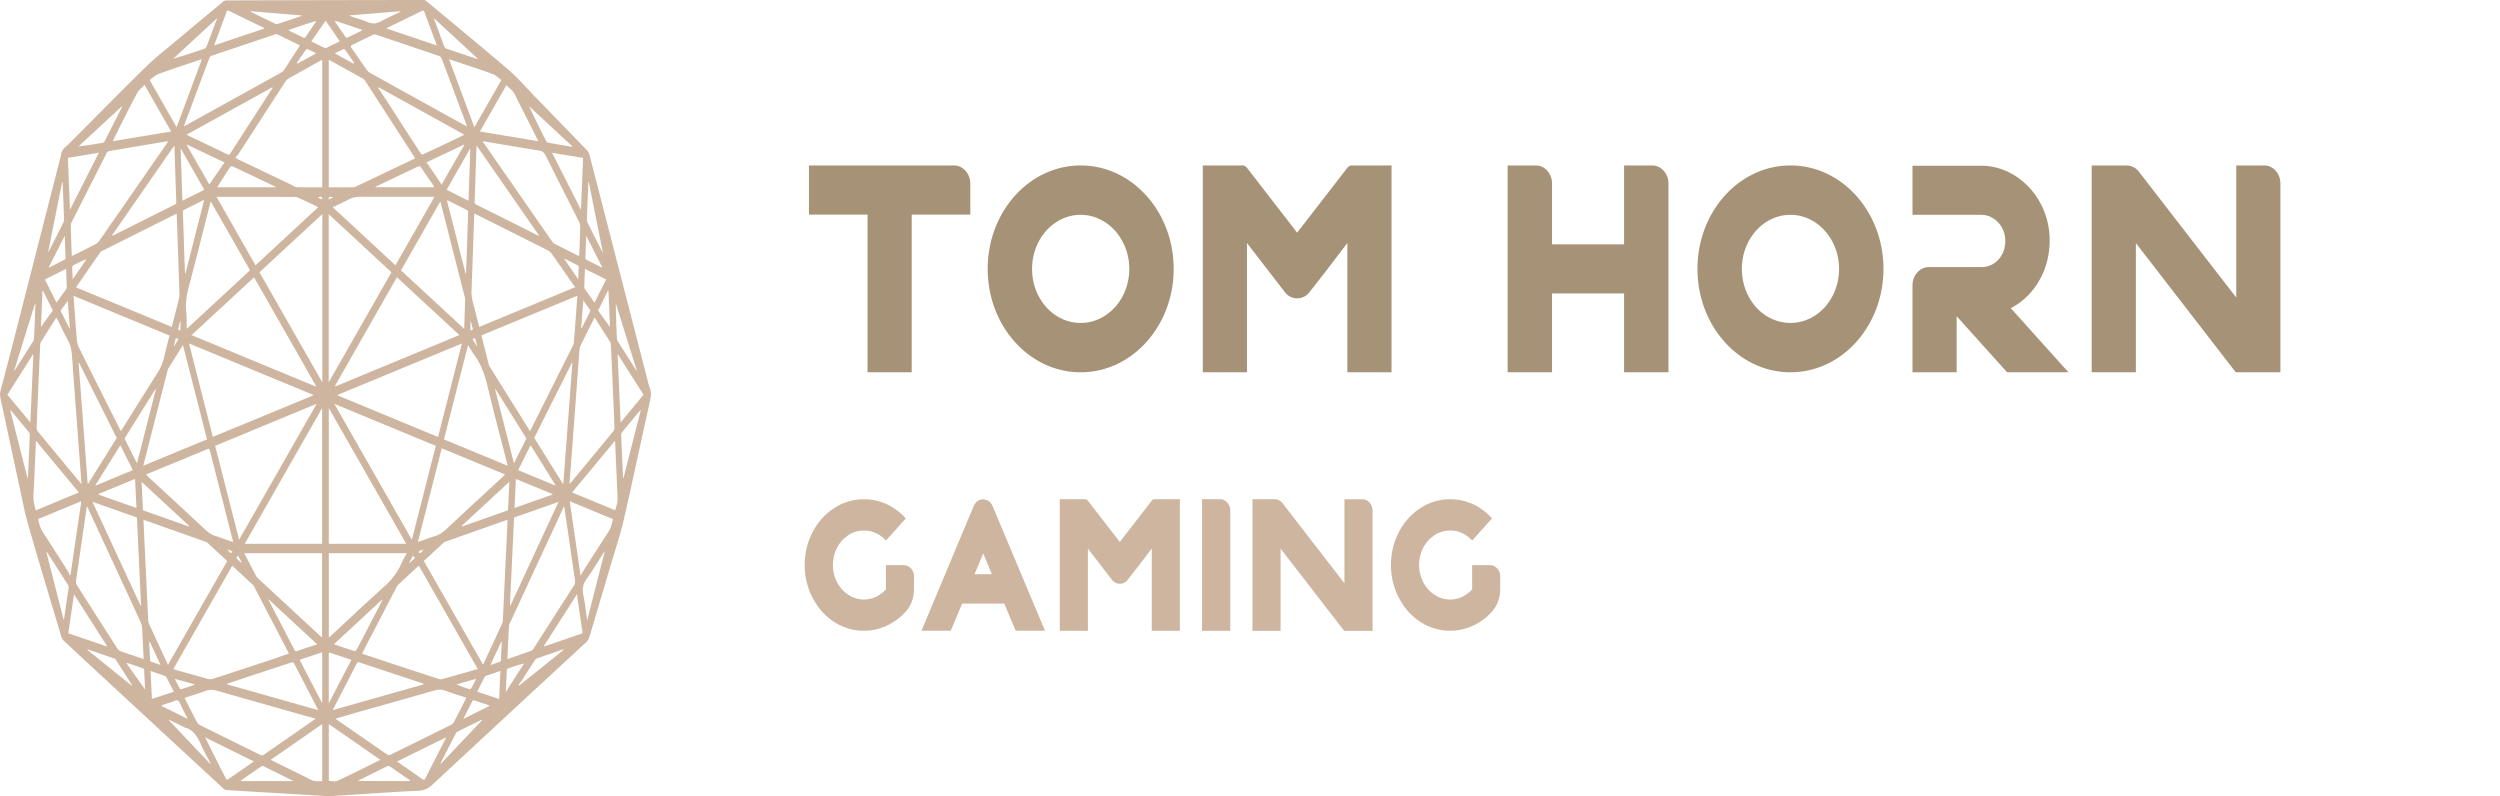
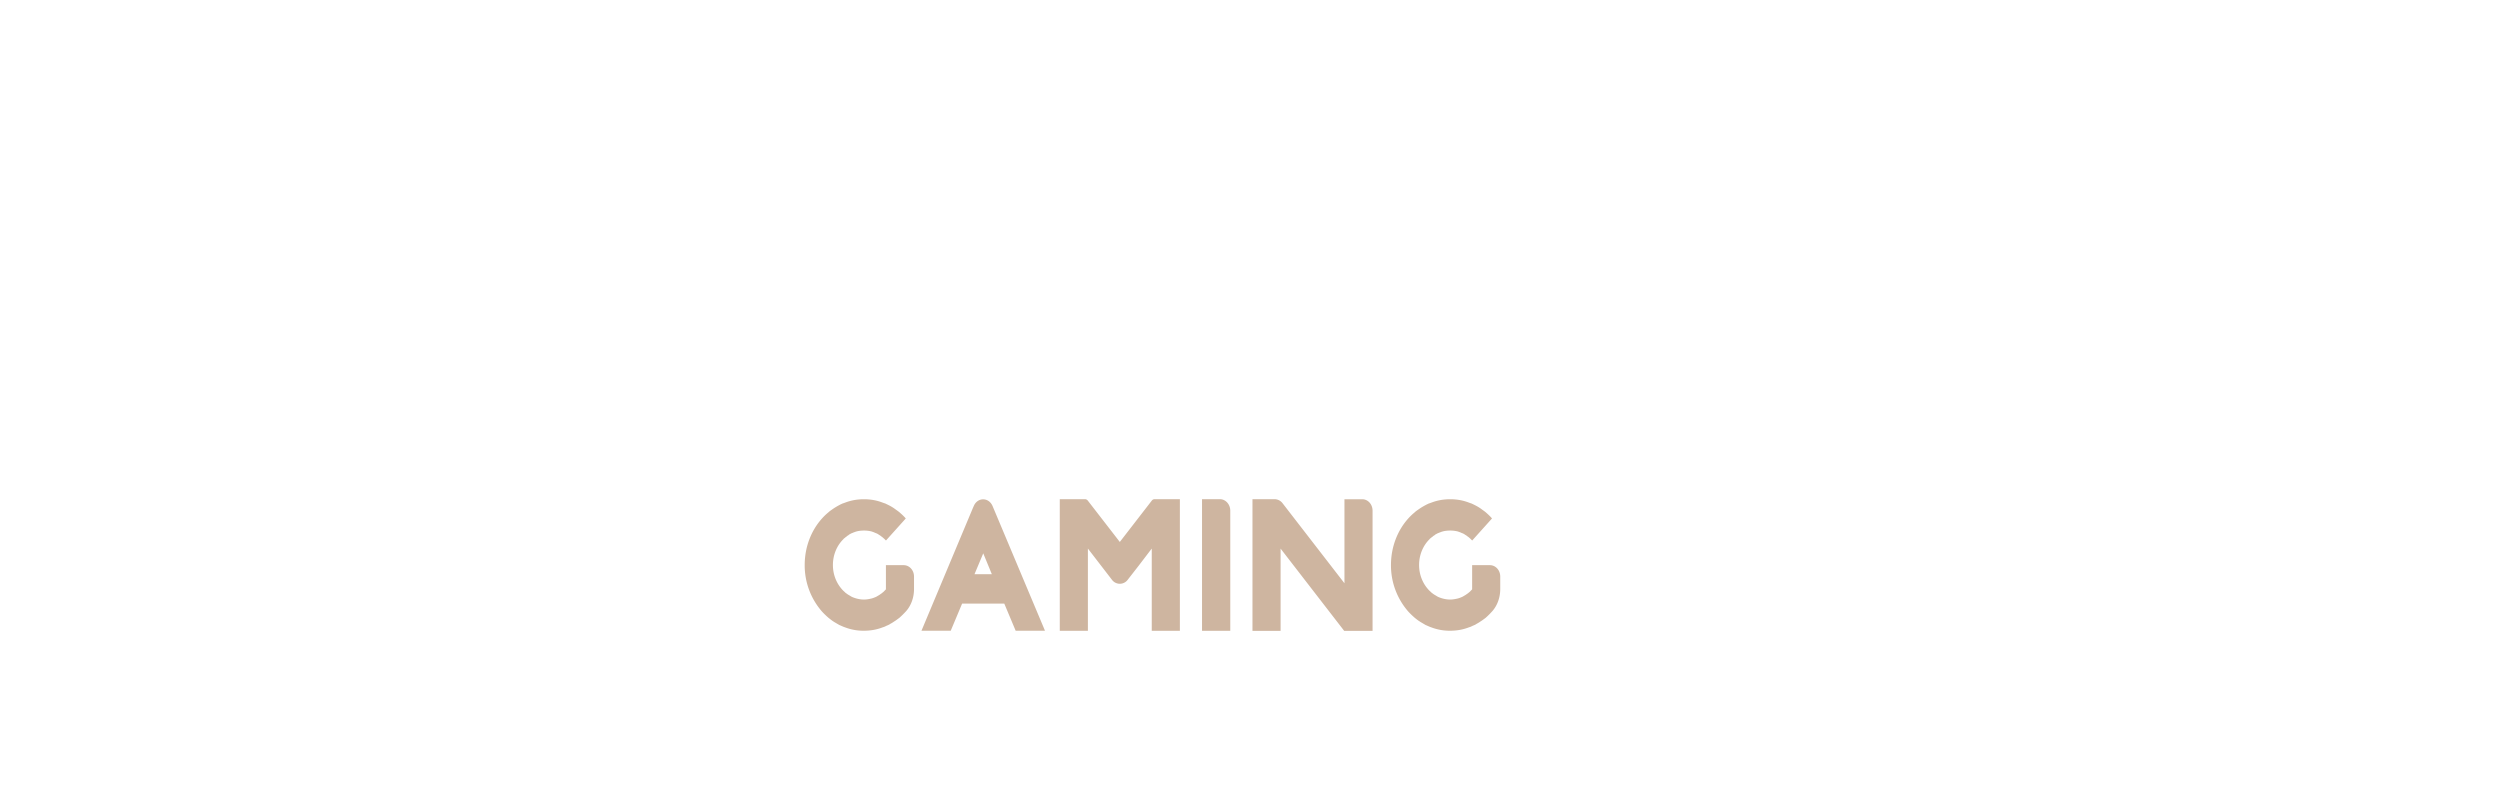
<svg xmlns="http://www.w3.org/2000/svg" width="157" height="50" fill="none">
-   <path fill="#ceb5a0" d="m20.452 49.99-2.87-.174c-1.123-.064-2.247-.129-3.37-.203-.073-.003-.152-.068-.219-.126-2.326-2.148-4.649-4.299-6.972-6.447-1-.927-2.001-1.854-3-2.784a.711.711 0 0 1-.177-.303C3.15 37.63 2.447 35.31 1.776 32.97c-.25-.872-.418-1.796-.616-2.704-.383-1.763-.755-3.53-1.138-5.293a.897.897 0 0 1 .012-.44c.252-.952.505-1.905.749-2.864l2.96-11.576c.028-.12.069-.236.086-.358.044-.288.18-.427.337-.55.055-.041.107-.096.16-.148 1.62-1.621 3.23-3.272 4.864-4.864.674-.659 1.394-1.198 2.094-1.793.906-.762 1.815-1.518 2.724-2.27a.336.336 0 0 1 .215-.084C18.349.013 22.479.003 26.606 0c.06 0 .125.026.177.074 1.72 1.431 3.444 2.849 5.152 4.312.569.488 1.095 1.095 1.635 1.654 1.097 1.13 2.198 2.264 3.293 3.4a.73.73 0 0 1 .16.301c1.243 4.812 2.483 9.631 3.723 14.447.005.02.005.039.011.055.198.368.108.733.02 1.127-.542 2.432-1.056 4.877-1.614 7.306-.2.875-.485 1.715-.735 2.564-.467 1.58-.94 3.156-1.405 4.735a.728.728 0 0 1-.2.346c-3.215 2.974-6.433 5.946-9.645 8.937-.276.258-.546.387-.866.4-.94.039-1.879.103-2.82.161-.908.059-1.817.12-2.73.178-.1.007-.2 0-.301 0-.009 0-.009-.003-.009-.006Zm6.165-14.763c1.243 2.18 2.478 4.341 3.715 6.508.017-.026.029-.042.04-.064.39-.837.776-1.673 1.162-2.51a.493.493 0 0 0 .044-.174c.02-.378.034-.753.052-1.13l.165-3.489c.03-.565.053-1.134.079-1.718-.052.016-.093.023-.134.035l-3.76 1.328c-.035.013-.076.023-.105.055-.418.38-.828.765-1.258 1.16ZM9.01 32.644c.03.59.05 1.146.078 1.698.073 1.518.143 3.043.218 4.56a.942.942 0 0 0 .073.317c.36.788.723 1.573 1.089 2.358.026.055.052.107.084.168l3.717-6.511-1.26-1.166c-.03-.026-.07-.036-.107-.049-.93-.33-1.862-.662-2.791-.988-.366-.132-.726-.255-1.101-.387Zm-1.42-5.569c.046-.067.078-.12.11-.168.735-1.175 1.47-2.357 2.21-3.523.177-.278.311-.572.392-.937.105-.459.227-.904.346-1.376l-6.029-2.493c.07.956.137 1.88.212 2.8.012.148.058.307.116.426.61 1.23 1.226 2.452 1.839 3.679.267.523.534 1.05.804 1.592Zm25.684.013c.032-.048.04-.061.046-.077.889-1.777 1.78-3.55 2.669-5.326a.567.567 0 0 0 .05-.188c.031-.37.06-.749.086-1.123.047-.588.087-1.18.134-1.803-2.018.834-4.02 1.66-6.029 2.494.163.63.314 1.24.47 1.844.015.061.053.116.085.165.801 1.285 1.606 2.567 2.407 3.853.026.048.053.1.081.161Zm-3.27 14.925c-1.243-2.18-2.469-4.331-3.703-6.492-.444.41-.883.814-1.319 1.224a.599.599 0 0 0-.078.123c-.703 1.353-1.409 2.71-2.111 4.066-.018.033-.03.068-.047.113.038.017.067.033.096.04a810.57 810.57 0 0 0 4.734 1.56c.06.019.125.019.186.002.531-.145 1.063-.3 1.594-.449.212-.06.421-.122.647-.187Zm-11.864-.966a2.602 2.602 0 0 0-.034-.08l-2.144-4.125a.379.379 0 0 0-.07-.103c-.432-.404-.865-.804-1.306-1.215l-3.697 6.486c.043.02.064.032.084.039.648.184 1.295.368 1.943.545.14.04.287.088.418.046 1.339-.427 2.675-.872 4.01-1.315.256-.097.52-.184.796-.278Zm7.931-31.102-.087-.146c-1.016-1.573-2.033-3.149-3.052-4.722a.445.445 0 0 0-.145-.142c-.677-.378-1.356-.75-2.033-1.127a.487.487 0 0 0-.107-.045v8h.142c.447 0 .9.003 1.347-.003.079 0 .16-.02.236-.055.59-.278 1.176-.559 1.762-.837.64-.307 1.278-.61 1.937-.923Zm-5.834 1.818V3.759a3.1 3.1 0 0 0-.128.062c-.656.362-1.307.723-1.96 1.092a.718.718 0 0 0-.238.229c-.985 1.515-1.966 3.036-2.948 4.55-.049.078-.116.123-.177.185.073.084.11.103.145.12 1.124.539 2.248 1.072 3.372 1.61.11.056.224.143.337.146.529.016 1.06.01 1.597.01Zm15.891 6.269c-.06-.074-.099-.113-.13-.158-.448-.643-.89-1.289-1.34-1.922a.702.702 0 0 0-.24-.223c-1.173-.591-2.35-1.179-3.523-1.77-.366-.18-.732-.365-1.106-.549-.006.094-.012.168-.015.246-.052 1.534-.104 3.068-.163 4.602-.008.242.015.465.076.688.12.44.226.882.34 1.32l.07.263c2.006-.827 3.995-1.654 6.031-2.497Zm-25.34 2.5c.162-.633.319-1.247.473-1.86.017-.068.011-.15.008-.227l-.136-4.027c-.009-.33-.026-.662-.038-.998a.721.721 0 0 0-.087.039c-1.536.768-3.075 1.537-4.609 2.309a.416.416 0 0 0-.145.142c-.462.662-.923 1.327-1.382 1.993-.03.042-.055.087-.093.148 2.012.827 4.005 1.65 6.008 2.48Zm9.861 5.093v8.524h4.862c-1.623-2.85-3.235-5.672-4.861-8.524Zm-5.28 8.527h4.86v-8.52c-1.627 2.848-3.236 5.671-4.86 8.52Zm5.275-20.703v10.558c1.324-2.319 2.628-4.606 3.94-6.909-1.318-1.217-2.622-2.428-3.94-3.65Zm-.401 10.565V13.446c-1.321 1.224-2.628 2.428-3.947 3.653l3.947 6.915Zm5.622 9.883c.506-1.983 1.002-3.938 1.505-5.898-2.123-.875-4.229-1.75-6.372-2.639 1.632 2.868 3.241 5.685 4.867 8.537Zm-10.85 0c1.627-2.849 3.233-5.665 4.842-8.488-.006-.013-.009-.02-.012-.033-2.105.872-4.217 1.744-6.334 2.623.503 1.967 1 3.915 1.505 5.898ZM12.03 21.045l7.795 3.227.017-.042c-1.295-2.27-2.59-4.544-3.888-6.815-1.304 1.208-2.602 2.41-3.924 3.63Zm12.897-3.633c-1.298 2.277-2.593 4.544-3.885 6.815.005.016.011.026.017.042 2.587-1.073 5.175-2.142 7.792-3.227-1.322-1.218-2.617-2.419-3.924-3.63Zm-5.265 7.422c0-.013.003-.023.003-.039-2.59-1.072-5.178-2.141-7.794-3.227.505 1.984.998 3.921 1.495 5.866 2.111-.866 4.205-1.731 6.296-2.6Zm1.554-.039c0 .013 0 .023-.003.039 2.097.869 4.193 1.738 6.296 2.606.5-1.954.993-3.892 1.495-5.865-2.616 1.079-5.2 2.151-7.788 3.22Zm16.123-4.86c-.305.61-.6 1.198-.894 1.792a.609.609 0 0 0-.05.21c-.064.82-.125 1.64-.183 2.46-.087 1.177-.177 2.352-.264 3.531-.06.81-.122 1.625-.183 2.461.035-.035.061-.055.084-.08.895-1.08 1.792-2.161 2.684-3.247a.385.385 0 0 0 .055-.206c-.012-.453-.035-.908-.052-1.36-.056-1.273-.11-2.542-.172-3.814a.457.457 0 0 0-.04-.194c-.323-.514-.648-1.02-.985-1.554ZM5.12 30.408c-.03-.388-.053-.73-.079-1.073-.177-2.345-.354-4.69-.523-7.037-.026-.343-.092-.63-.238-.902-.238-.43-.45-.891-.676-1.337a1.77 1.77 0 0 0-.067-.116c-.331.523-.656 1.034-.976 1.55a.4.4 0 0 0-.038.175c-.078 1.73-.154 3.459-.223 5.193a.394.394 0 0 0 .075.23c.593.723 1.19 1.44 1.783 2.16.314.375.625.753.962 1.157Zm26.743 10.984c.52-.18 1.02-.349 1.522-.53.046-.016.087-.077.119-.126.848-1.317 1.687-2.642 2.538-3.956.076-.116.087-.22.067-.368-.154-1.014-.3-2.035-.447-3.052-.076-.514-.151-1.03-.233-1.573a.687.687 0 0 0-.049.096l-3.372 7.277a.452.452 0 0 0-.046.155c-.035.678-.067 1.363-.099 2.077Zm-26.4-9.602c-.012.055-.021.087-.027.122-.22 1.531-.447 3.06-.665 4.59a.455.455 0 0 0 .055.242 974.284 974.284 0 0 0 2.55 3.99c.047.073.113.128.18.154.259.1.514.181.773.268.226.078.453.155.69.23-.031-.67-.06-1.309-.095-1.942a1.026 1.026 0 0 0-.079-.348c-1.094-2.378-2.198-4.751-3.296-7.125-.023-.055-.052-.107-.087-.181ZM30.342 8.872c-.008.023-.02.045-.029.065.03.02.058.032.079.061l4.286 6.176c.046.064.107.12.171.148.465.24.93.468 1.397.704.038.02.076.032.122.049.006-.084.012-.146.015-.21.02-.53.043-1.063.055-1.593a.747.747 0 0 0-.067-.326c-.694-1.389-1.4-2.764-2.094-4.16-.11-.223-.232-.303-.403-.33-.976-.154-1.952-.322-2.928-.484-.2-.038-.403-.067-.604-.1ZM4.51 16.078c.058-.026.104-.042.142-.065.453-.226.909-.449 1.362-.684a.587.587 0 0 0 .212-.194c1.42-2.038 2.832-4.08 4.249-6.12.026-.04.046-.081.081-.13-.052 0-.09-.003-.128 0-1.196.2-2.393.4-3.59.607-.049.007-.11.062-.142.123-.737 1.454-1.475 2.907-2.207 4.364a.506.506 0 0 0-.046.222c.009.359.023.714.035 1.073.006.268.02.526.032.804ZM22.06 2.848c-.012.027-.023.059-.035.085.328.478.656.952.987 1.427.061.084.131.162.207.204 1.989 1.108 3.984 2.206 5.976 3.31.038.02.076.036.13.062-.02-.062-.028-.097-.04-.126-.514-1.376-1.028-2.755-1.548-4.135a.29.29 0 0 0-.165-.161A947.628 947.628 0 0 0 23.62 2.18c-.046-.016-.104-.035-.148-.013-.473.22-.94.45-1.411.682ZM11.548 7.937c.055-.033.082-.04.105-.055 2.015-1.115 4.034-2.229 6.046-3.35a.443.443 0 0 0 .142-.142c.305-.465.607-.936.912-1.408.026-.039.047-.08.079-.136-.485-.235-.956-.465-1.426-.69-.041-.02-.093-.007-.137.006l-3.975 1.337c-.082.026-.128.084-.169.197-.5 1.347-1.002 2.69-1.507 4.037-.018.055-.035.11-.07.204Zm9.52 37.194c.05.039.066.055.084.068 1.057.73 2.114 1.463 3.171 2.19.052.038.13.038.189.012 1.28-.626 2.561-1.256 3.84-1.895a.429.429 0 0 0 .165-.181c.232-.44.456-.885.682-1.331.03-.049.052-.103.087-.178-.45-.148-.886-.271-1.31-.439-.246-.097-.482-.08-.731-.006-1.647.478-3.296.936-4.946 1.401-.395.123-.799.236-1.231.359Zm-1.252.01c-.067-.023-.099-.04-.13-.046-2.03-.571-4.058-1.146-6.085-1.724a1.025 1.025 0 0 0-.694.019c-.325.126-.656.22-.981.326-.108.036-.215.078-.334.12.264.52.517 1.014.772 1.508.04.077.105.145.169.178 1.269.633 2.544 1.256 3.813 1.886.087.042.157.039.238-.02.662-.465 1.327-.923 1.99-1.379.403-.29.81-.568 1.242-.869Zm-6.58-32.489c-.024.084-.041.139-.056.197-.435 1.702-.862 3.41-1.307 5.106-.139.527-.235 1.044-.18 1.615.03.307.024.627.032.937 0 .035.006.074.012.139l3.964-3.672c-.819-1.44-1.638-2.875-2.466-4.322Zm15.914 8c.02-.646.043-1.25.06-1.857.004-.055-.017-.113-.028-.165L27.7 12.825a1.894 1.894 0 0 0-.053-.167l-2.465 4.321c1.318 1.218 2.628 2.432 3.967 3.672Zm-1.27 6.941c1.334.552 2.658 1.098 4 1.657-.024-.097-.035-.162-.053-.226-.398-1.56-.813-3.11-1.188-4.686-.188-.802-.447-1.502-.865-2.064-.134-.178-.247-.391-.38-.604l-1.513 5.923ZM8.997 29.25c1.347-.559 2.668-1.108 4.004-1.657-.505-1.98-1.005-3.94-1.513-5.923l-.923 1.479c-.03.045-.04.113-.056.168l-.906 3.556c-.2.781-.397 1.563-.606 2.377Zm22.72.546-3.975-1.644-1.498 5.878c.067-.016.101-.023.136-.039.314-.106.627-.229.944-.326.25-.077.473-.223.694-.426 1.188-1.111 2.379-2.206 3.572-3.31.032-.033.07-.075.128-.133ZM9.165 29.8c.064.062.104.1.142.14 1.19 1.104 2.382 2.199 3.57 3.31.217.203.44.355.693.423.178.048.352.123.526.184.174.061.348.12.543.184-.02-.087-.029-.142-.043-.197-.468-1.841-.941-3.679-1.406-5.523-.032-.126-.067-.162-.154-.123-.83.35-1.667.691-2.5 1.037-.453.184-.9.368-1.371.565ZM20.65 34.74v5.3c.049-.042.09-.075.127-.11 1.115-1.03 2.222-2.083 3.346-3.088a4.16 4.16 0 0 0 1.103-1.495c.088-.204.2-.388.314-.607h-4.89Zm-5.312 0c.253.484.485.936.72 1.388a.622.622 0 0 0 .14.188l3.935 3.643c.029.026.064.048.095.077v-5.293c-1.626-.003-3.243-.003-4.89-.003Zm9.496-18.08 2.451-4.3h-.18c-1.492 0-2.982.004-4.472-.003-.258 0-.505.045-.752.178-.317.168-.642.31-.988.478 1.322 1.22 2.623 2.425 3.941 3.646Zm-11.238-4.3c.833 1.46 1.64 2.875 2.45 4.3l3.936-3.644-.108-.061a51.71 51.71 0 0 0-1.13-.533.557.557 0 0 0-.235-.055c-1.582-.003-3.165-.003-4.75-.003-.039-.004-.085-.004-.163-.004Zm21.777 18.058c.195-2.57.384-5.096.572-7.619-.008-.003-.02-.006-.029-.016-.787 1.57-1.574 3.136-2.364 4.715.601.97 1.2 1.925 1.821 2.92Zm-29.862 0c.618-.988 1.216-1.944 1.82-2.913-.79-1.58-1.58-3.152-2.366-4.725a.252.252 0 0 1-.03.02c.192 2.521.381 5.044.576 7.618Zm.296 1.095L8.83 38.04l.029-.019-.261-5.523c-.93-.326-1.844-.65-2.791-.985Zm26.215 6.511c.009.004.023.007.032.013.999-2.16 2-4.321 3.02-6.52l-2.79.984-.262 5.523ZM10.95 9.134c-1.318 1.902-2.614 3.772-3.912 5.64.035.022.055.018.073.012 1.29-.646 2.581-1.295 3.87-1.938.08-.039.094-.097.088-.207-.032-.885-.061-1.763-.09-2.648-.006-.275-.017-.546-.029-.86Zm22.872 5.678.018-.039c-1.295-1.867-2.594-3.737-3.906-5.633a5.12 5.12 0 0 0-.015.197c-.037 1.089-.07 2.177-.113 3.26-.006.16.03.219.125.264.961.478 1.92.956 2.88 1.437l1.011.514ZM17.115 5.526c-.005-.016-.008-.026-.017-.042-1.786.989-3.572 1.977-5.387 2.978.877.42 1.716.814 2.555 1.224.093.045.149.026.218-.08.593-.928 1.19-1.845 1.783-2.769.285-.432.567-.872.848-1.31Zm12.017 2.955v-.038c-1.783-.989-3.569-1.974-5.355-2.962l-.029.061c.07.097.145.188.215.291.816 1.26 1.632 2.529 2.451 3.785.032.049.105.097.145.078.863-.394 1.717-.804 2.573-1.215Zm-8.239 36.116c1.935-.55 3.83-1.085 5.724-1.621-.029-.042-.058-.059-.087-.065-1.324-.44-2.645-.872-3.97-1.315-.078-.025-.122.013-.168.1l-1.115 2.155c-.12.236-.241.468-.384.746Zm-6.632-1.657v.036c1.896.539 3.795 1.075 5.715 1.618-.026-.058-.032-.081-.04-.1-.486-.934-.97-1.864-1.453-2.804-.06-.116-.116-.113-.195-.084-.917.304-1.835.607-2.752.908l-1.275.426ZM12.678 3.727c-.038.003-.061.003-.079.013-.88.297-1.762.585-2.636.901-.192.068-.37.246-.567.381.581 1.014 1.133 1.98 1.696 2.968.532-1.434 1.054-2.835 1.586-4.263Zm15.52-.01c.54 1.441 1.062 2.85 1.593 4.277l1.694-2.968c-.19-.136-.352-.304-.526-.369-.622-.235-1.249-.432-1.876-.646-.288-.1-.575-.19-.886-.294Zm7.579 27.76c.23 1.557.453 3.088.685 4.68.052-.1.079-.158.11-.206.55-.863 1.098-1.731 1.656-2.58.142-.217.191-.485.27-.766-.909-.378-1.806-.753-2.721-1.127ZM4.378 36.139l.052-.058c.224-1.528.448-3.055.677-4.606-.924.381-1.818.753-2.715 1.124.07.323.15.595.305.83.546.83 1.08 1.68 1.62 2.526.026.052.04.123.061.184Zm34.248-8.465c-.906 1.095-1.795 2.164-2.695 3.252.917.381 1.812.75 2.7 1.118.169-.546.169-.546.137-1.111-.014-.268-.023-.533-.035-.804l-.107-2.455Zm-36.368.006c-.006.068-.009.1-.009.13-.046 1.098-.09 2.196-.148 3.294-.017.345.058.633.148.946.898-.371 1.79-.743 2.704-1.124L2.258 27.68ZM33.811 8.866c-.511-1.011-1-1.967-1.481-2.933-.143-.284-.352-.39-.532-.584l-1.658 2.91c1.226.206 2.43.403 3.67.607Zm-23.064-.607c-.564-.992-1.113-1.948-1.67-2.93-.169.184-.36.32-.48.543-.496.933-.97 1.896-1.451 2.848-.018.04-.032.078-.061.146 1.225-.204 2.427-.4 3.662-.607Zm13.138 39.458c-1.095-.762-2.161-1.499-3.236-2.245v3.57c.192 0 .39.064.558-.014.886-.41 1.763-.856 2.678-1.311Zm-3.65-2.245a2472.8 2472.8 0 0 0-3.233 2.245c.061.032.096.048.13.068.805.397 1.61.788 2.414 1.195.23.116.453.068.688.08v-3.588Zm20.18-20.68-1.63-2.571c.064 1.463.125 2.868.19 4.312.493-.598.957-1.163 1.44-1.741ZM2.093 22.276c-.01-.003-.018-.013-.027-.016-.531.836-1.062 1.68-1.6 2.529l1.44 1.737c.065-1.444.126-2.845.187-4.25Zm2.3-9.098 1.815-3.589c-.674.113-1.304.22-1.946.326.046 1.089.087 2.148.13 3.263Zm32.223-3.263c-.645-.106-1.275-.21-1.946-.323.616 1.212 1.206 2.38 1.815 3.589.047-1.124.09-2.18.131-3.266ZM6.704 40.598a.196.196 0 0 0 .012-.038l-2.07-3.237-.358 2.445c.81.278 1.615.553 2.416.83Zm27.455-.035.015.035c.804-.277 1.609-.552 2.416-.833-.122-.82-.238-1.615-.357-2.445-.703 1.108-1.388 2.174-2.074 3.243Zm-9.223 7.26c.558.388 1.08.747 1.603 1.115.081.058.122.042.177-.065.41-.807.82-1.608 1.229-2.41.02-.038.034-.08.07-.157a505.54 505.54 0 0 0-3.08 1.518Zm-8.991-.006-3.055-1.508c.43.891.868 1.757 1.313 2.613.014.032.07.045.092.032.543-.362 1.08-.74 1.65-1.137Zm.66-46.028a.413.413 0 0 0-.062-.055c-.732-.355-1.46-.707-2.19-1.065-.07-.036-.098.003-.127.084-.148.406-.302.81-.453 1.217l-.329.882c1.06-.355 2.1-.704 3.16-1.063Zm7.66-.003c1.072.362 2.108.71 3.168 1.07-.029-.085-.046-.137-.064-.185-.232-.623-.467-1.24-.694-1.867-.046-.129-.087-.161-.183-.116-.694.342-1.388.675-2.082 1.014-.043.02-.081.045-.145.084ZM7.822 27.54c.259.52.514 1.027.781 1.557.404-1.576.793-3.11 1.185-4.644-.008-.007-.014-.016-.023-.023l-1.943 3.11Zm25.237 0-1.943-3.11c-.009.007-.015.016-.023.023l1.184 4.64c.268-.535.52-1.036.782-1.553ZM12.817 12.577c-.029-.003-.04-.007-.05-.003-.406.203-.81.406-1.216.607-.072.035-.067.106-.064.194.03.894.061 1.786.09 2.683.012.372.03.747.044 1.118.008 0 .017.003.026.003.386-1.527.775-3.055 1.17-4.602Zm16.42 4.602c.009 0 .017-.003.026-.003.006-.061.009-.126.012-.187.043-1.215.084-2.426.125-3.64.005-.113-.03-.142-.088-.168-.386-.188-.772-.385-1.155-.578-.027-.013-.053-.017-.093-.026.395 1.547.784 3.071 1.173 4.602Zm-12.38 20.448c.014.055.017.068.023.078.537 1.033 1.075 2.067 1.609 3.103.046.094.096.1.162.078.288-.1.573-.19.86-.288l.41-.135c-1.037-.96-2.042-1.886-3.064-2.836Zm7.164.045c-.006-.006-.009-.016-.014-.026l-3.02 2.794c.014.02.02.032.028.036.419.139.834.284 1.252.41.04.013.108-.049.14-.107.485-.917.96-1.844 1.44-2.768.055-.113.116-.226.174-.339ZM8.978 32.046c.973.342 1.934.681 2.895 1.024.003-.016.01-.026.01-.042-.991-.914-1.981-1.835-2.992-2.768.032.62.061 1.192.087 1.786Zm23.009-1.79c-1.016.937-2 1.855-2.988 2.769a.225.225 0 0 1 .011.042c.962-.34 1.926-.682 2.89-1.018.032-.59.055-1.166.087-1.792ZM17.339 11.76c-.05-.033-.067-.042-.084-.055-.886-.423-1.778-.85-2.666-1.266-.04-.02-.114.022-.146.074-.25.371-.49.752-.734 1.134-.018.025-.032.064-.055.113h3.685Zm9.877 0c.008-.023.023-.046.032-.065-.282-.41-.56-.827-.848-1.23-.027-.036-.093-.033-.134-.013l-2.007.952c-.23.107-.459.22-.688.327.003.006.003.019.006.025 1.214.004 2.428.004 3.639.004Zm2.32-2.39a.193.193 0 0 1-.03-.013c-.481.846-.963 1.695-1.457 2.56.468.237.912.46 1.374.689l.113-3.236Zm-18.165-.013-.026.02c.038 1.068.072 2.137.11 3.232.468-.236.912-.459 1.374-.688-.494-.875-.976-1.718-1.458-2.564Zm9.276 34.814c.485-.93.944-1.822 1.42-2.736-.485-.162-.947-.31-1.42-.468v3.204Zm-.413-.01v-3.198c-.473.159-.935.31-1.417.469.473.92.935 1.808 1.417 2.729Zm-6.136-33.958c-.802-.381-1.583-.753-2.361-1.127-.006.006-.009.02-.012.026.48.843.962 1.679 1.42 2.486.317-.465.628-.913.953-1.385Zm12.69-.007c.323.472.634.93.947 1.396.465-.811.944-1.65 1.42-2.487-.005-.007-.008-.02-.011-.026-.778.368-1.56.743-2.355 1.117Zm6.532 17.767c-.261.524-.517 1.03-.781 1.56l2.326.966c.006-.013.009-.022.012-.032a256.39 256.39 0 0 0-1.557-2.494Zm-24.978 1.56c-.267-.532-.523-1.043-.784-1.56-.529.847-1.043 1.674-1.557 2.494a.17.17 0 0 1 .012.035c.773-.323 1.54-.642 2.33-.969Zm26.349 1.538v-.036c-.758-.316-1.52-.626-2.292-.946-.029.623-.058 1.211-.084 1.822.802-.288 1.589-.562 2.376-.84Zm-26.122.836-.088-1.821-2.288.946v.039c.787.278 1.571.559 2.376.836Zm31.666-6.11-.018-.033c-.392.472-.784.943-1.17 1.418-.03.036-.038.14-.035.204.026.668.058 1.34.087 2.012.009.207.018.42.03.626.008.004.017.004.028.007.357-1.408.718-2.823 1.078-4.234ZM1.738 30.06c.012-.068.02-.094.02-.117.038-.872.079-1.75.11-2.622a.345.345 0 0 0-.069-.197c-.363-.446-.729-.885-1.095-1.328-.011-.016-.029-.022-.066-.048.368 1.453.729 2.865 1.1 4.312Zm36.234 4.599c-.008-.003-.014-.013-.023-.016-.372.581-.732 1.185-1.118 1.734-.218.307-.282.591-.192 1.024.102.49.157 1.004.238 1.563.372-1.473.732-2.89 1.095-4.305ZM4.003 38.945c.018-.084.03-.136.035-.181.087-.6.172-1.198.265-1.796a.34.34 0 0 0-.053-.268c-.41-.64-.822-1.279-1.231-1.922-.026-.038-.05-.067-.078-.106-.01.006-.015.016-.024.022l1.086 4.25Zm9.622-37.76-.018-.022c-.906.843-1.818 1.68-2.724 2.522a34.6 34.6 0 0 0 1.972-.633c.046-.016.102-.084.128-.155.18-.462.351-.93.522-1.398.044-.11.082-.214.12-.314Zm13.652-.022-.018.02c.018.048.032.1.05.144.191.51.383 1.024.569 1.538.043.12.099.174.18.2.34.113.68.226 1.02.342l.908.3.009-.031c-.906-.834-1.815-1.67-2.718-2.513ZM35.93 9.22c.003-.013.006-.026.006-.039-.904-.833-1.804-1.67-2.707-2.506a64 64 0 0 0 1.083 2.203.164.164 0 0 0 .105.08c.505.094 1.01.178 1.513.262ZM7.665 6.715a.657.657 0 0 1-.02-.033c-.903.834-1.803 1.673-2.71 2.507.515-.049 1.02-.136 1.522-.223a.157.157 0 0 0 .105-.08c.375-.728.738-1.448 1.103-2.171ZM2.82 17.55c.258.52.505 1.01.728 1.453.21-.287.416-.578.622-.866a.164.164 0 0 0 .023-.084c-.011-.38-.026-.762-.04-1.169-.454.223-.886.44-1.333.666Zm34.517 1.453c.224-.446.47-.943.73-1.453-.45-.226-.887-.443-1.334-.666-.014.407-.032.775-.04 1.15 0 .036.008.08.026.104.203.29.41.574.618.865ZM21.338 2.597c-.314-.462-.616-.901-.889-1.299l-.9 1.305c.299.146.58.284.865.42.023.013.05 0 .073-.006.273-.142.549-.275.85-.42Zm10.088 39.539c-.313.106-.612.206-.908.31a.179.179 0 0 0-.085.077 86.74 86.74 0 0 0-.467.914c.467.156.92.304 1.38.46.025-.595.052-1.16.08-1.761ZM10.919 43.44c-.165-.327-.314-.62-.467-.908a.16.16 0 0 0-.07-.074c-.305-.107-.61-.21-.927-.32.03.594.056 1.17.085 1.757.461-.152.909-.303 1.379-.455Zm4.21 5.574c0 .013.004.026.004.039h3.258c-.026-.026-.032-.042-.043-.045-.604-.3-1.211-.6-1.818-.895a.093.093 0 0 0-.096.003c-.439.297-.871.598-1.304.898Zm10.624.036c0-.01.003-.023.003-.039-.433-.3-.865-.604-1.304-.901-.038-.026-.099-.006-.142.016-.439.21-.877.43-1.316.65l-.485.242c.003.012.003.022.006.029 1.077.003 2.158.003 3.238.003ZM.882 23.296c.029-.025.043-.035.049-.045.386-.607.772-1.214 1.153-1.825a.563.563 0 0 0 .055-.242c.023-.387.038-.781.052-1.169l.035-.937c-.009-.003-.017-.003-.029-.006-.433 1.395-.868 2.79-1.315 4.225Zm39.085-.019a.131.131 0 0 0 .02-.02c-.438-1.398-.873-2.8-1.312-4.198.003.743.032 1.473.067 2.2.003.054.02.116.043.154.395.62.79 1.244 1.182 1.864Zm-2.99-11.847c-.01 0-.018 0-.027.004-.032.788-.067 1.579-.093 2.367a.501.501 0 0 0 .052.203 315.544 315.544 0 0 0 .921 1.828c.009-.006.012-.016.02-.025l-.874-4.377Zm-33.046.01c-.009-.003-.018-.006-.026-.013-.294 1.46-.584 2.923-.88 4.399.02-.013.029-.016.032-.023.313-.613.627-1.233.938-1.854a.4.4 0 0 0 .029-.158 218.42 218.42 0 0 0-.093-2.351ZM30.3 45.2c-.038.004-.05 0-.064.004-.505.249-1.014.498-1.516.753-.044.022-.084.08-.113.139-.296.578-.596 1.156-.892 1.74l-.058.126.015.02c.87-.924 1.742-1.844 2.628-2.781Zm-17.09 2.778c.005-.006.008-.019.017-.025-.206-.407-.433-.792-.619-1.221-.238-.562-.546-.927-.981-1.037-.067-.016-.125-.061-.192-.097-.27-.129-.54-.265-.81-.397a.148.148 0 0 0-.012.039c.866.91 1.73 1.825 2.596 2.738Zm22.178-7.16c0-.013-.003-.02-.003-.032-.012 0-.026-.004-.038 0-.543.187-1.086.374-1.63.565a.374.374 0 0 0-.144.13c-.28.429-.558.868-.837 1.304-.05.078-.11.142-.168.21.011.02.026.042.035.061.929-.742 1.858-1.489 2.785-2.238ZM8.272 43.06c.01-.013.012-.023.02-.036-.342-.533-.685-1.072-1.027-1.602-.03-.042-.073-.058-.11-.074-.37-.126-.735-.255-1.104-.381l-.552-.188-.009.04c.93.745 1.856 1.494 2.782 2.24ZM25.14.742V.704l-3.188.262c.029.038.06.058.093.064.35.12.708.21 1.054.362.287.123.549.103.827-.055.398-.216.808-.394 1.214-.594ZM18.94 1c0-.013-.003-.02-.003-.032l-3.23-.265c.047.039.062.055.076.061.506.246 1.014.491 1.52.734.04.019.09.019.133.003l.886-.29.618-.21Zm18.618 18.504c.258.358.517.71.752 1.037-.029-.708-.067-1.493-.099-2.277-.008-.004-.017-.007-.029-.014-.2.407-.403.814-.624 1.254ZM2.699 18.258c-.008.003-.023.007-.031.013-.032.781-.067 1.56-.1 2.26.236-.322.492-.677.75-1.033-.212-.433-.418-.836-.619-1.24Zm34.115-3.456c-.02.51-.038.963-.05 1.412 0 .032.03.077.047.087.328.168.656.336 1.022.517-.346-.688-.67-1.328-1.02-2.016Zm-32.747 0c-.348.688-.673 1.328-1.019 2.015.366-.184.694-.345 1.02-.516.023-.013.049-.074.049-.107-.012-.446-.032-.888-.05-1.392ZM31.763 43.46l1.15-1.796a9.036 9.036 0 0 0-1.019.32c-.026.006-.06.058-.064.094-.023.436-.043.878-.067 1.382Zm-22.651-.158c-.018-.362-.038-.804-.061-1.247-.003-.032-.035-.068-.058-.077-.337-.12-.677-.236-1.014-.35l-.02.043c.389.555.781 1.108 1.153 1.63Zm21.617 1.037-.002-.042c-.326-.107-.65-.217-.976-.32-.023-.007-.064.006-.076.035-.188.362-.374.727-.56 1.092l.014.032c.532-.271 1.066-.533 1.6-.797Zm-7.986-42.43v-.036c-.56-.187-1.115-.378-1.675-.565-.009.02-.02.036-.03.055l.671.975c.02.026.064.04.088.026.32-.145.633-.3.946-.455Zm-10.95 43.24c-.126-.245-.23-.449-.335-.649-.09-.178-.162-.436-.279-.5-.124-.065-.29.054-.435.1-.198.06-.392.129-.59.2v.042c.535.261 1.072.526 1.638.807Zm6.345-43.27v.036c.313.155.627.31.943.459.027.013.07 0 .088-.026l.67-.975c-.008-.016-.017-.036-.029-.049-.557.178-1.115.365-1.672.556Zm18.359 18.737c.009.003.014.013.023.016.186-.368.372-.743.564-1.124-.157-.22-.302-.423-.453-.64-.047.579-.09 1.163-.134 1.748Zm-32.136.013c.008-.004.014-.013.026-.017-.047-.584-.087-1.169-.13-1.724-.152.206-.3.41-.454.623.189.381.375.75.558 1.118Zm5.041 19.663c-.009.003-.023.006-.032.012.018.385.038.77.058 1.154.003.029.02.077.038.084.195.074.39.138.619.216-.244-.52-.462-.995-.683-1.466Zm22.109.016c-.009-.004-.023-.007-.032-.013-.22.478-.442.95-.68 1.47.221-.078.41-.14.596-.207.026-.007.058-.058.06-.09.02-.392.038-.776.056-1.16ZM4.564 17.538c.305-.443.587-.846.865-1.253-.293.103-.569.242-.848.387-.023.013-.046.084-.046.126.009.23.02.462.029.74Zm31.75 0c.009-.268.015-.491.03-.714.005-.103-.024-.145-.085-.178-.224-.106-.447-.223-.67-.336-.044-.022-.088-.038-.132-.06l-.008.035.865 1.253ZM19.857 3.346c-.212-.103-.39-.194-.567-.274-.017-.007-.049.006-.066.032-.195.278-.387.559-.581.836.008.02.02.04.029.058.383-.206.764-.416 1.185-.652Zm2.35.656c.008-.023.02-.042.028-.065-.189-.274-.375-.546-.563-.814-.02-.032-.064-.055-.087-.042-.175.078-.349.165-.558.268.415.233.796.44 1.18.653Zm7.698 38.628c-.43.123-.83.236-1.232.349.276.126.552.22.828.303.03.007.073-.019.093-.054.102-.185.195-.372.31-.598Zm-18.929 0c.116.226.215.423.317.614.014.026.052.045.072.042.282-.088.56-.181.842-.275 0-.013 0-.023-.003-.035-.397-.114-.798-.223-1.228-.346Zm18.725-21.937-.127-.504a.095.095 0 0 1-.03.007v.562c.05-.023.096-.042.157-.065Zm-18.365.065v-.562c-.008-.003-.017-.003-.029-.007-.043.165-.084.33-.128.504.064.026.108.042.157.065Zm-.293.468c-.047.175-.084.33-.125.488.009.006.012.013.02.02l.27-.437a1.839 1.839 0 0 1-.165-.07Zm18.63.071.273.44c.005-.004.011-.013.017-.017-.04-.161-.084-.323-.125-.487-.058.022-.099.035-.166.064Zm-14.52 14.05c.008-.013.01-.02.02-.032-.073-.143-.149-.282-.23-.44l-.096.181c.11.11.206.2.305.29Zm10.785-.465c-.084.158-.157.3-.23.439.006.013.012.02.018.032.104-.097.203-.187.328-.3l-.116-.171Zm-11.34-.268a31.412 31.412 0 0 1-.317-.107c.189.265.238.278.316.107Zm12.014-.113c-.125.042-.221.077-.32.113.067.18.096.168.32-.113Zm-5.96-21.973c.085-.042.169-.08.285-.139-.273-.06-.302-.048-.285.14Zm-.418.004c.003-.184-.067-.217-.27-.13.099.046.18.084.27.13Z" />
-   <path fill="#a69377" d="M54.482 13.475h-3.68V10.39h9.11c.57 0 1.023.52 1.023 1.137v1.948h-3.68v9.902h-2.773v-9.902ZM73.707 16.885c0 3.589-2.614 6.495-5.84 6.495-3.227 0-5.84-2.906-5.84-6.495 0-3.588 2.613-6.495 5.84-6.495 3.226 0 5.84 2.907 5.84 6.495Zm-2.788 0c0-1.867-1.374-3.394-3.052-3.394-1.693 0-3.053 1.527-3.053 3.394 0 1.883 1.36 3.395 3.053 3.395 1.678 0 3.052-1.512 3.052-3.395ZM75.53 10.39h2.498c.102 0 .203.049.279.146l3.154 4.075 3.153-4.075a.353.353 0 0 1 .294-.146h2.48v12.987h-2.774v-8.116l-1.312 1.721-1.066 1.363a.963.963 0 0 1-1.548 0l-2.378-3.084v8.116h-2.774V10.39h-.005ZM94.68 10.39h1.766c.569 0 1.022.504 1.022 1.137v3.815h4.524V10.39h1.766c.555 0 1.022.504 1.022 1.137V23.38h-2.788v-4.95h-4.524v4.95H94.68V10.39ZM118.281 16.885c0 3.589-2.613 6.495-5.84 6.495-3.226 0-5.84-2.906-5.84-6.495 0-3.588 2.614-6.495 5.84-6.495 3.227 0 5.84 2.907 5.84 6.495Zm-2.788 0c0-1.867-1.373-3.394-3.052-3.394-1.693 0-3.052 1.527-3.052 3.394 0 1.883 1.359 3.395 3.052 3.395 1.682 0 3.052-1.512 3.052-3.395ZM120.105 17.91c0-.618.468-1.138 1.022-1.138h3.328c.848 0 1.519-.762 1.476-1.705-.03-.892-.715-1.576-1.505-1.576h-4.321v-3.085h4.307c2.335 0 4.321 2.11 4.306 4.71 0 1.882-.993 3.49-2.439 4.237l3.621 4.027h-3.853l-3.169-3.523v3.523h-2.773v-5.47ZM131.358 10.39h2.19a.99.99 0 0 1 .773.391l6.116 7.906V10.39h1.751c.569 0 1.022.504 1.022 1.137V23.38h-2.803l-6.275-8.116v8.116h-2.774V10.39Z" />
  <path fill="#ceb5a0" d="M53.065 39.397c-.055-.02-.122-.042-.177-.071-.055-.02-.11-.052-.169-.071l-.122-.071-.232-.136c-.038-.032-.084-.052-.12-.084-.075-.051-.147-.113-.214-.164a5.044 5.044 0 0 1-.41-.395 4.403 4.403 0 0 1-1.086-2.922c0-1.147.419-2.18 1.087-2.923.13-.146.26-.269.409-.391.064-.062.14-.113.215-.165.157-.113.316-.207.473-.29.055-.033.11-.052.169-.085l.177-.061c.372-.145.77-.216 1.188-.216.418 0 .816.07 1.187.216l.178.061c.055.033.11.052.168.084a2.7 2.7 0 0 1 .473.291c.076.052.148.103.224.165.14.122.279.248.4.39l-1.245 1.386a2.199 2.199 0 0 0-.288-.258h-.008a.427.427 0 0 0-.076-.062l-.055-.032-.076-.052a.84.84 0 0 0-.156-.07l-.076-.033a.126.126 0 0 0-.055-.02c-.017-.01-.03-.01-.038-.019a.162.162 0 0 1-.064-.02 1.915 1.915 0 0 0-.49-.06c-.169 0-.334.019-.483.06-.029.01-.046.02-.075.02l-.03.02a.162.162 0 0 0-.063.019l-.075.032a.719.719 0 0 0-.149.071l-.063.033-.03.032-.055.032a.298.298 0 0 0-.064.052l-.084.061s-.008 0-.008.01h-.01v.01c-.037.02-.063.051-.092.07v.01c-.41.395-.668.982-.668 1.632 0 .652.261 1.23.668 1.63.029.02.055.052.093.084l.017.02.084.061c.064.052.14.094.215.136a.767.767 0 0 0 .148.084c.076.032.157.061.241.084.148.042.317.07.482.07.169 0 .334-.031.491-.07.076-.02.157-.052.233-.084.055-.02.101-.052.156-.084.076-.042.14-.084.204-.136h.008l.148-.122.14-.146v-1.518h1.115c.363 0 .65.32.65.714v.785c0 .526-.176 1.033-.51 1.405l-.01.01a5.513 5.513 0 0 1-.4.394l-.224.164-.11.071a2.067 2.067 0 0 1-.241.146c-.038.032-.084.051-.12.07l-.147.062v.01h-.018a.743.743 0 0 1-.177.07c-.371.146-.77.217-1.188.217a3.24 3.24 0 0 1-1.19-.213ZM61.135 31.813l.009-.01c.093-.258.325-.445.595-.445.27 0 .49.174.595.423l3.288 7.82-.018.01h-1.82l-.715-1.706h-2.648l-.715 1.705h-1.838l3.267-7.797Zm1.153 4.248-.54-1.312-.55 1.312h1.09ZM66.551 31.348h1.589c.064 0 .13.033.177.094l2.007 2.593 2.006-2.593a.225.225 0 0 1 .186-.094h1.58v8.265H72.33V34.45l-.836 1.095-.677.869a.614.614 0 0 1-.984 0l-1.513-1.964v5.164h-1.766v-8.265h-.003ZM75.487 31.348h1.124c.351 0 .65.32.65.724v7.541h-1.774v-8.265ZM78.653 31.348h1.393a.64.64 0 0 1 .494.249l3.892 5.032v-5.277h1.115c.363 0 .65.32.65.723v7.542h-1.783l-3.993-5.165v5.165h-1.766v-8.269h-.002ZM89.882 39.397a1.534 1.534 0 0 1-.177-.071c-.055-.02-.11-.052-.168-.071l-.12-.071-.231-.136c-.038-.032-.085-.052-.123-.084-.075-.051-.148-.113-.214-.164a5.044 5.044 0 0 1-.41-.395 4.403 4.403 0 0 1-1.086-2.922c0-1.147.418-2.18 1.086-2.923.13-.146.262-.269.41-.391.063-.062.139-.113.215-.165.156-.113.316-.207.473-.29.055-.033.11-.052.168-.085l.177-.061c.372-.145.77-.216 1.188-.216.418 0 .816.07 1.188.216l.177.061c.055.033.11.052.169.084.168.084.325.175.473.291.075.052.148.103.224.165.139.122.278.248.397.39l-1.245 1.386c-.093-.094-.186-.187-.288-.258h-.009a.432.432 0 0 0-.075-.062l-.055-.032-.076-.052a.844.844 0 0 0-.157-.07l-.075-.033a.126.126 0 0 0-.055-.02c-.018-.01-.03-.01-.038-.019a.162.162 0 0 1-.064-.02 1.921 1.921 0 0 0-.494-.06c-.168 0-.334.019-.482.06-.029.01-.046.02-.075.02l-.03.02a.162.162 0 0 0-.063.019l-.076.032a.721.721 0 0 0-.148.071l-.064.033-.029.032-.055.032a.298.298 0 0 0-.064.052l-.084.061s-.009 0-.009.01h-.008v.01c-.038.02-.064.051-.093.07v.01c-.41.395-.668.982-.668 1.632 0 .652.261 1.23.668 1.63.029.02.055.052.093.084l.017.02.084.061c.064.052.14.094.215.136a.767.767 0 0 0 .148.084c.076.032.157.061.241.084.148.042.317.07.482.07.166 0 .334-.031.494-.07.075-.02.157-.052.232-.084.055-.02.102-.052.157-.084.076-.042.14-.084.203-.136h.01l.147-.122.14-.146v-1.518h1.115c.363 0 .65.32.65.714v.785c0 .526-.177 1.033-.51 1.405l-.01.01a4.94 4.94 0 0 1-.397.394l-.224.164-.11.071a2.058 2.058 0 0 1-.241.146c-.038.032-.085.051-.122.07l-.148.062v.01h-.018a.742.742 0 0 1-.177.07c-.372.146-.77.217-1.188.217a3.246 3.246 0 0 1-1.188-.213Z" />
</svg>